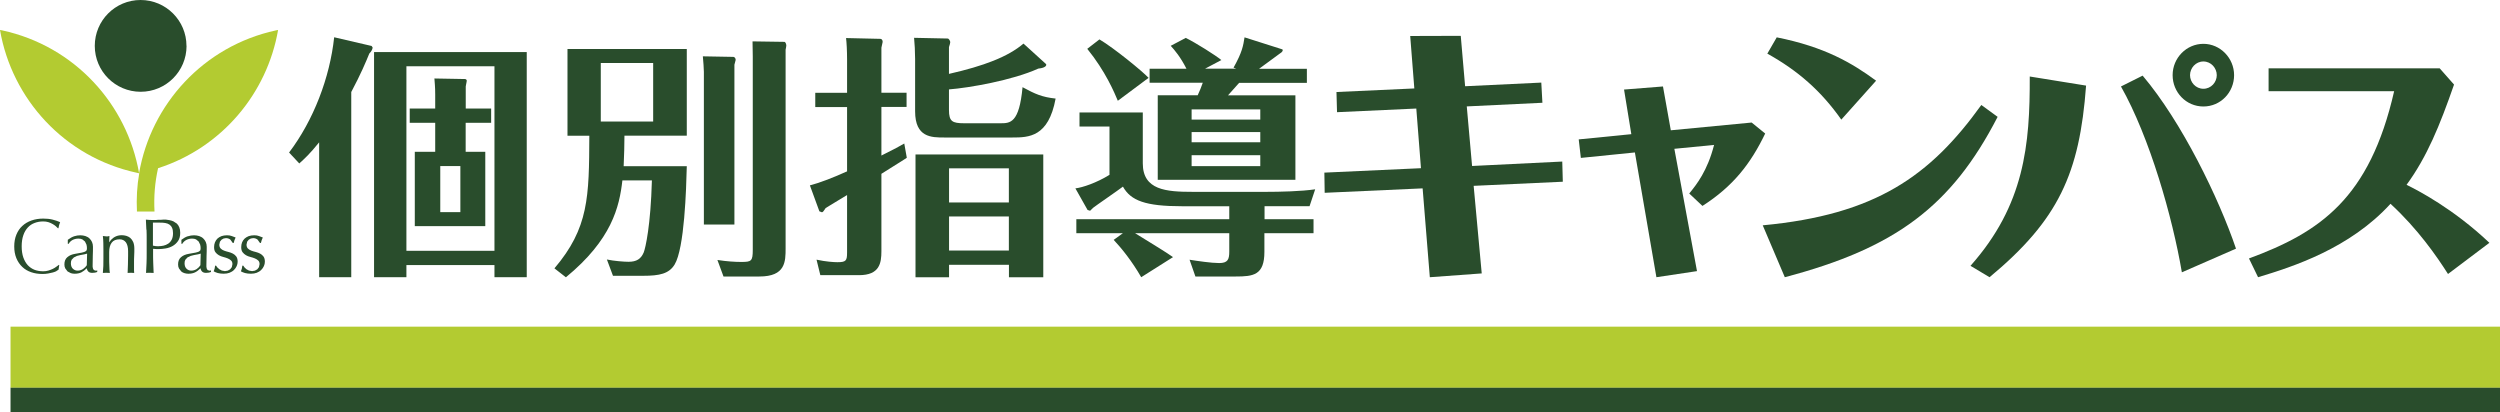
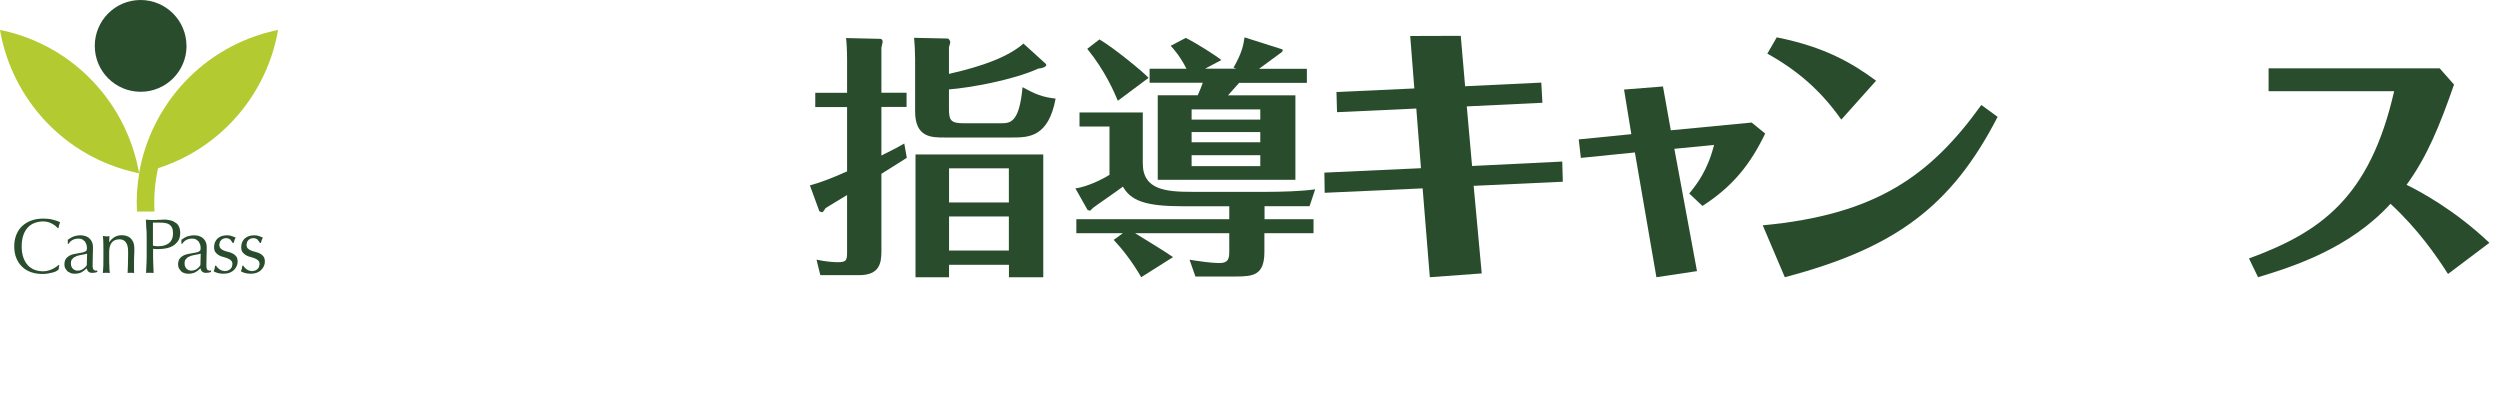
<svg xmlns="http://www.w3.org/2000/svg" id="_レイヤー_2" viewBox="0 0 316 52.1">
  <defs>
    <style>.cls-1{fill:#b3cb31;}.cls-2{fill:#294d2c;}</style>
  </defs>
  <g id="_エンター部分デザイン">
    <g id="logo">
      <g>
        <path class="cls-2" d="M7.14,34.27c-.13,.06-.28,.12-.46,.17-.18,.05-.38,.09-.6,.13-.22,.04-.46,.06-.7,.06-.52,0-1-.07-1.43-.22-.44-.15-.82-.37-1.13-.67-.32-.3-.57-.67-.75-1.1-.18-.44-.27-.93-.27-1.49s.09-1.05,.27-1.49c.18-.44,.43-.81,.75-1.1,.32-.3,.71-.53,1.16-.69,.45-.16,.95-.24,1.49-.24,.43,0,.83,.04,1.18,.13,.36,.09,.67,.2,.95,.32l-.13,.37-.08,.39-.06,.02-.28-.27c-.12-.1-.25-.19-.41-.28-.16-.09-.33-.17-.53-.23-.19-.06-.41-.09-.65-.09-.38,0-.74,.06-1.08,.19-.33,.12-.62,.31-.86,.57-.24,.26-.44,.59-.57,.98-.14,.4-.21,.87-.21,1.41s.07,1.01,.21,1.41c.14,.39,.33,.72,.57,.98,.25,.26,.53,.45,.86,.58,.33,.12,.69,.18,1.08,.18,.24,0,.46-.03,.65-.09,.2-.06,.38-.13,.55-.21,.17-.08,.32-.17,.45-.27l.34-.25,.04,.04-.09,.58-.28,.17" />
        <path class="cls-2" d="M9.39,29.86c.25-.08,.5-.12,.76-.12,.24,0,.45,.04,.65,.1,.2,.07,.37,.16,.5,.29,.14,.13,.25,.28,.33,.46,.08,.18,.12,.38,.12,.6,0,.37,0,.74-.02,1.11-.01,.37-.02,.76-.02,1.18v.25s.05,.24,.05,.24l.11,.17,.22,.07h.1s.1-.04,.1-.04v.21l-.27,.08-.36,.03c-.21,0-.38-.05-.49-.16-.11-.11-.18-.25-.2-.42-.24,.23-.47,.41-.69,.52-.23,.11-.51,.17-.84,.17-.16,0-.32-.02-.48-.07l-.42-.22-.29-.38c-.08-.15-.11-.32-.11-.51,0-.39,.12-.7,.37-.91,.25-.22,.58-.36,1.01-.43,.35-.06,.63-.11,.83-.15,.2-.05,.34-.09,.44-.14l.17-.16,.03-.24c0-.16-.02-.32-.06-.47l-.19-.39-.33-.27c-.14-.07-.31-.1-.5-.1-.26,0-.51,.06-.73,.17-.22,.12-.39,.28-.5,.49h-.11v-.51c.3-.22,.57-.37,.82-.45m1.22,2.3l-.44,.08-.44,.11-.39,.19-.28,.29c-.07,.12-.1,.27-.1,.45,0,.31,.09,.54,.26,.7,.18,.16,.37,.23,.59,.23,.25,0,.47-.07,.68-.2,.21-.14,.36-.3,.48-.48l.04-1.47-.39,.1" />
        <path class="cls-2" d="M15.91,30.63c-.19-.25-.45-.38-.79-.38-.46,0-.79,.14-1,.42-.21,.28-.32,.68-.32,1.18v.84c0,.29,0,.6,.02,.93,0,.32,.03,.62,.06,.88l-.44-.02-.44,.02c.03-.26,.05-.55,.06-.88,0-.32,.01-.63,.01-.93v-1.02c0-.29,0-.6-.01-.93,0-.32-.03-.62-.06-.91,.18,.03,.33,.05,.44,.05h.17s.22-.05,.22-.05c-.02,.26-.03,.52-.03,.78h.02c.18-.28,.4-.5,.66-.65,.26-.15,.56-.23,.92-.23,.18,0,.37,.03,.56,.08,.19,.06,.36,.14,.51,.27,.15,.13,.27,.3,.37,.52,.09,.22,.14,.5,.14,.84,0,.28,0,.57-.02,.87-.02,.3-.02,.61-.02,.95v.95s.02,.29,.02,.29l-.42-.02-.41,.02c.01-.34,.03-.69,.04-1.05,.01-.36,.02-.73,.02-1.11v-.6c0-.49-.1-.86-.28-1.11" />
        <path class="cls-2" d="M18.5,29.03c-.02-.41-.04-.84-.06-1.27,.16,.01,.31,.02,.48,.04,.16,0,.32,.01,.48,.01h.29s.34-.03,.34-.03h.33s.26-.02,.26-.02h.36c.14,.02,.3,.04,.46,.07,.16,.03,.32,.08,.48,.15l.43,.28c.13,.12,.23,.28,.31,.47,.08,.19,.12,.42,.12,.69,0,.43-.09,.78-.28,1.05-.19,.27-.42,.48-.69,.63-.27,.15-.56,.25-.86,.3-.3,.05-.57,.08-.81,.08h-.41s-.38-.03-.38-.03v.54c0,.43,0,.86,.02,1.28,.02,.42,.03,.83,.05,1.23-.15-.01-.31-.02-.48-.02s-.33,0-.48,.02c.02-.4,.04-.82,.06-1.23,.02-.42,.02-.84,.02-1.28v-1.69c0-.43,0-.86-.02-1.27m1.52,2.09c.2,0,.41-.02,.63-.07,.21-.05,.41-.13,.59-.25,.18-.12,.33-.29,.44-.5,.11-.21,.17-.49,.17-.82,0-.28-.04-.51-.12-.68-.08-.18-.19-.31-.33-.41-.14-.1-.31-.16-.52-.2-.2-.04-.43-.05-.69-.05h-.88v2.91c.22,.05,.45,.08,.7,.08" />
        <path class="cls-2" d="M23.77,29.86c.25-.08,.5-.12,.76-.12,.24,0,.45,.04,.65,.1,.19,.07,.37,.16,.5,.29,.14,.13,.25,.28,.33,.46,.08,.18,.12,.38,.12,.6,0,.37,0,.74-.02,1.11-.01,.37-.02,.76-.02,1.18v.25s.05,.24,.05,.24l.11,.17,.22,.07h.1s.1-.04,.1-.04v.21l-.27,.08-.36,.03c-.21,0-.37-.05-.49-.16-.11-.11-.18-.25-.2-.42-.24,.23-.47,.41-.7,.52-.23,.11-.51,.17-.84,.17-.16,0-.32-.02-.48-.07-.16-.04-.3-.12-.42-.22l-.29-.38c-.08-.15-.11-.32-.11-.51,0-.39,.12-.7,.37-.91,.25-.22,.58-.36,1.01-.43,.35-.06,.63-.11,.83-.15,.2-.05,.35-.09,.44-.14l.17-.16,.03-.24c0-.16-.02-.32-.06-.47l-.19-.39-.33-.27c-.14-.07-.3-.1-.5-.1-.26,0-.51,.06-.73,.17-.22,.12-.39,.28-.51,.49h-.11v-.51c.29-.22,.56-.37,.82-.45m1.22,2.3l-.44,.08-.44,.11-.39,.19-.27,.29c-.07,.12-.1,.27-.1,.45,0,.31,.09,.54,.26,.7,.17,.16,.37,.23,.59,.23,.25,0,.47-.07,.68-.2,.2-.14,.36-.3,.47-.48l.04-1.47-.38,.1" />
        <path class="cls-2" d="M27.48,33.81l.24,.22,.32,.17,.39,.07,.36-.06,.3-.17,.21-.27,.08-.38c0-.2-.06-.36-.17-.46-.11-.11-.26-.2-.43-.27-.17-.07-.36-.13-.56-.18-.2-.05-.39-.12-.56-.22-.17-.1-.31-.22-.43-.38-.12-.16-.17-.37-.17-.65,0-.22,.04-.42,.11-.6,.07-.18,.18-.33,.31-.47,.14-.13,.31-.23,.51-.31,.2-.07,.44-.11,.7-.11,.24,0,.45,.03,.61,.1,.17,.07,.33,.12,.48,.18l-.15,.36-.09,.33h-.12l-.3-.42c-.15-.12-.34-.19-.56-.19l-.3,.05-.26,.15-.2,.25-.08,.37c0,.21,.06,.37,.17,.49,.11,.12,.26,.2,.43,.27,.17,.07,.36,.12,.56,.17,.2,.05,.39,.12,.56,.21,.17,.09,.31,.21,.43,.37,.11,.16,.17,.37,.17,.65,0,.19-.04,.37-.12,.55-.08,.19-.2,.35-.35,.5s-.34,.26-.56,.35c-.21,.08-.46,.12-.73,.12-.3,0-.55-.03-.76-.09-.2-.06-.37-.13-.51-.21l.12-.35,.06-.37h.12l.15,.22" />
        <path class="cls-2" d="M30.91,33.81l.24,.22,.32,.17,.39,.07,.36-.06,.3-.17,.21-.27,.08-.38c0-.2-.06-.36-.17-.46-.11-.11-.26-.2-.43-.27-.17-.07-.36-.13-.56-.18-.2-.05-.39-.12-.56-.22-.17-.1-.31-.22-.43-.38-.12-.16-.17-.37-.17-.65,0-.22,.04-.42,.11-.6,.07-.18,.18-.33,.32-.47,.14-.13,.31-.23,.51-.31,.2-.07,.44-.11,.7-.11,.24,0,.45,.03,.61,.1,.17,.07,.33,.12,.48,.18l-.15,.36-.09,.33h-.12l-.3-.42c-.15-.12-.34-.19-.56-.19l-.3,.05-.26,.15-.2,.25-.08,.37c0,.21,.06,.37,.17,.49,.12,.12,.26,.2,.43,.27,.17,.07,.36,.12,.56,.17,.2,.05,.39,.12,.56,.21,.17,.09,.31,.21,.43,.37,.11,.16,.17,.37,.17,.65,0,.19-.04,.37-.12,.55-.08,.19-.2,.35-.35,.5-.15,.15-.34,.26-.56,.35-.21,.08-.46,.12-.73,.12-.3,0-.55-.03-.76-.09-.2-.06-.37-.13-.51-.21l.12-.35,.06-.37h.12l.15,.22" />
        <polygon class="cls-2" points="185.19 10.9 194.82 10.44 194.96 12.99 185.4 13.45 186.07 20.98 197.47 20.42 197.54 22.97 186.27 23.49 187.29 34.56 180.73 35.04 179.82 23.81 167.44 24.37 167.4 21.82 179.61 21.26 179.02 13.72 169 14.18 168.93 11.63 178.77 11.18 178.25 4.55 184.64 4.53 185.19 10.9" />
        <path class="cls-2" d="M211.64,18.82l2.86,15.45-5.13,.77-2.72-15.77-6.83,.69-.27-2.34,6.65-.66-.92-5.64,4.92-.39,.99,5.54,10.22-.98,1.71,1.39c-1.85,3.84-4.06,6.67-7.93,9.15l-1.67-1.57c.94-1.15,2.3-2.86,3.14-6.14l-5.02,.49Z" />
        <path class="cls-2" d="M222.81,28.48c14.27-1.33,21.18-6.24,27.63-15.21l2.06,1.5c-5.86,11.37-13.01,16.61-26.9,20.27l-2.79-6.56Zm9.93-13.36c-2.55-3.63-5.51-6.21-9.35-8.34l1.19-2.06c6.1,1.22,9.52,3.25,12.56,5.48l-4.4,4.92Z" />
-         <path class="cls-2" d="M249.07,33.6c6.84-7.7,7.52-15.32,7.49-23.93l7.12,1.15c-.82,11.12-3.49,16.98-12.2,24.22l-2.41-1.44Zm26.72,.83c-1.19-6.98-4.06-17.06-7.7-23.5l2.74-1.37c4.96,5.86,9.64,15.51,11.8,21.87l-6.84,2.99Zm-1.17-24.93c0-2.19,1.76-3.96,3.89-3.96s3.88,1.8,3.88,3.96-1.69,3.96-3.88,3.96-3.89-1.8-3.89-3.96m5.58,0c0-.9-.72-1.73-1.69-1.73s-1.69,.83-1.69,1.73,.72,1.72,1.69,1.72,1.69-.82,1.69-1.72" />
        <path class="cls-2" d="M309.42,34.62c-1.4-2.2-3.81-5.69-7.26-8.86-5.16,5.65-12.32,7.95-16.74,9.28l-1.15-2.37c8.97-3.31,15.25-7.57,18.35-21.14h-15.87v-2.89h21.63l1.81,2.05c-1.81,5.2-3.42,9.14-6,12.67,1.4,.69,5.9,3,10.47,7.33l-5.23,3.94Z" />
-         <rect class="cls-1" x="1.33" y="41.29" width="314.67" height="7.73" />
-         <rect class="cls-2" x="1.33" y="49.01" width="314.67" height="3.09" />
        <path class="cls-1" d="M0,3.79l.28,.05c9.17,1.99,15.79,9.35,17.3,18.06l-.28-.06C8.13,19.86,1.5,12.5,0,3.79" />
        <path class="cls-2" d="M23.58,5.8c0,3.21-2.6,5.8-5.8,5.8s-5.8-2.59-5.8-5.8S14.57,0,17.77,0s5.8,2.6,5.8,5.8" />
        <path class="cls-1" d="M34.88,3.84c-9.17,1.99-15.8,9.35-17.3,18.06h.02c-.28,1.57-.37,3.19-.29,4.84h2.22c-.1-1.87,.05-3.71,.45-5.48,8.06-2.59,13.78-9.45,15.17-17.47l-.28,.05" />
-         <path class="cls-2" d="M44.39,35.04h-4.05V17.99c-1.19,1.48-1.84,2.06-2.51,2.67l-1.29-1.38c3.09-4.08,5.15-9.45,5.7-14.57l4.73,1.1,.13,.19c0,.13-.09,.45-.42,.77-.42,1.03-1.06,2.57-2.28,4.86v23.42Zm6.98-1.54v1.54h-4.09V6.58h19.3v28.46h-4.08v-1.54h-11.13Zm11.13-25.12h-11.13V31.7h11.13V8.38Zm-.42,5.34v1.8h-3.22v3.67h2.48v9.39h-8.91v-9.39h2.58v-3.67h-3.22v-1.8h3.22v-1.77c0-1.06-.07-1.48-.1-2.03l3.86,.07c.1,0,.23,.07,.23,.22,0,.09-.03,.13-.13,.71v2.8h3.22Zm-6.43,13.09h2.54v-5.82h-2.54v5.82Z" />
-         <path class="cls-2" d="M86.81,21.02c-.07,2.86-.29,10.36-1.54,12.42-.71,1.16-1.9,1.42-3.96,1.42h-3.83l-.77-2.06c.87,.19,2.19,.29,2.73,.29,1.03,0,1.58-.36,1.93-1.19,.22-.58,.87-3.35,1.03-9.1h-3.73c-.38,3.37-1.35,7.49-7.14,12.25l-1.45-1.13c4.34-5.11,4.38-9.01,4.41-16.76h-2.76V6.19h15.08v10.96h-7.88c0,1.22-.04,2.38-.1,3.86h7.98Zm-10.87-5.66h6.62V7.96h-6.62v7.39Zm16.76-8.17c.1,0,.29,.13,.29,.38l-.16,.61V28.38h-3.86V9.08c0-.32-.07-1.38-.13-1.96l3.86,.07Zm6.44-1.9c.16,0,.25,.32,.25,.48,0,.1-.06,.35-.09,.52V31.38c0,1.67,0,3.57-3.31,3.57h-4.54l-.77-2.09c1.19,.19,2.28,.25,3.02,.25,1.28,0,1.45-.1,1.45-1.54V7.12c0-.29-.03-1.64-.03-1.89l4.02,.06Z" />
        <path class="cls-2" d="M114.59,11.72v1.8h-3.18v6.14c1.93-.97,2.09-1.06,2.89-1.52l.32,1.8c-.06,.07-2.15,1.35-3.21,2.03v9.78c0,1.51-.23,3.03-2.83,3.03h-4.89l-.48-1.96c1.19,.26,2.19,.32,2.64,.32,1.09,0,1.22-.19,1.22-1.22v-7.27c-.9,.55-2.44,1.48-2.7,1.64-.26,.39-.36,.54-.48,.54l-.32-.12-1.2-3.28c1.13-.29,2.77-.9,4.7-1.77V13.53h-4.02v-1.8h4.02V7.51c0-1.1-.06-2.16-.13-2.7l4.34,.1c.1,0,.29,.09,.29,.38l-.16,.74v5.69h3.18Zm17.62-3.63c.1,.1,.07,.48-.97,.58-3.25,1.48-8.78,2.44-11.29,2.63v2.61c0,1.44,.42,1.67,1.93,1.67h4.57c1.23,0,2.38,0,2.8-4.56,1.61,.87,2.45,1.25,4.18,1.44-.9,4.86-3.38,4.92-5.47,4.92h-8.59c-1.64,0-3.7,0-3.7-3.31V7.45c0-.87-.06-1.99-.13-2.67l4.28,.09c.06,0,.29,.23,.29,.48,0,.13-.07,.29-.16,.61v3.38c4.4-1,7.46-2.16,9.42-3.83l2.83,2.57Zm-12.25,25.38v1.58h-4.24v-15.53h16.15v15.53h-4.34v-1.58h-7.56Zm7.56-12.19h-7.56v4.31h7.56v-4.31Zm0,6.08h-7.56v4.31h7.56v-4.31Z" />
        <path class="cls-2" d="M159.82,27.71h6.21v1.77h-6.21v2.35c0,2.95-1.39,3.12-3.64,3.12h-5.08l-.74-2.12c1,.16,2.77,.42,3.74,.42,1.09,0,1.28-.45,1.28-1.45v-2.32h-11.9c1.61,1,4.05,2.48,4.79,3.02l-4.02,2.54c-1.16-2.02-2.48-3.66-3.48-4.72l1.16-.84h-5.88v-1.77h19.33v-1.64h-5.95c-4.66,0-6.5-.71-7.49-2.48-.58,.45-3.54,2.48-3.76,2.67l-.39,.38-.32-.1-1.54-2.73c.9-.1,2.7-.71,4.31-1.71v-6.11h-3.79v-1.77h8v6.43c0,3.38,2.96,3.6,6.31,3.6h9.3c1.68,0,4.41-.06,6.18-.32l-.71,2.13h-5.69v1.64Zm-18.53-14.98c-.42-1-1.54-3.7-3.86-6.56l1.54-1.19c1.8,1.06,5.43,4.02,6.21,4.86l-3.89,2.9Zm15.05-4.02l-.42-.16c1.1-1.96,1.22-2.76,1.39-3.83l4.75,1.51c.13,.03,.13,.29-.25,.51-.42,.32-2.29,1.67-2.67,1.96h6.05v1.77h-8.56c-.23,.26-1.03,1.16-1.41,1.58h8.52v10.68h-17.4V12.04h5.05c.22-.48,.48-1.09,.64-1.58h-6.72v-1.77h4.66c-.77-1.51-1.47-2.32-1.99-2.9l1.9-1c1.25,.61,3.8,2.22,4.5,2.8l-2.06,1.09h4.02Zm2.96,5.12h-8.68v1.29h8.68v-1.29Zm-8.68,4.15h8.68v-1.29h-8.68v1.29Zm0,3.02h8.68v-1.38h-8.68v1.38Z" />
      </g>
    </g>
  </g>
</svg>